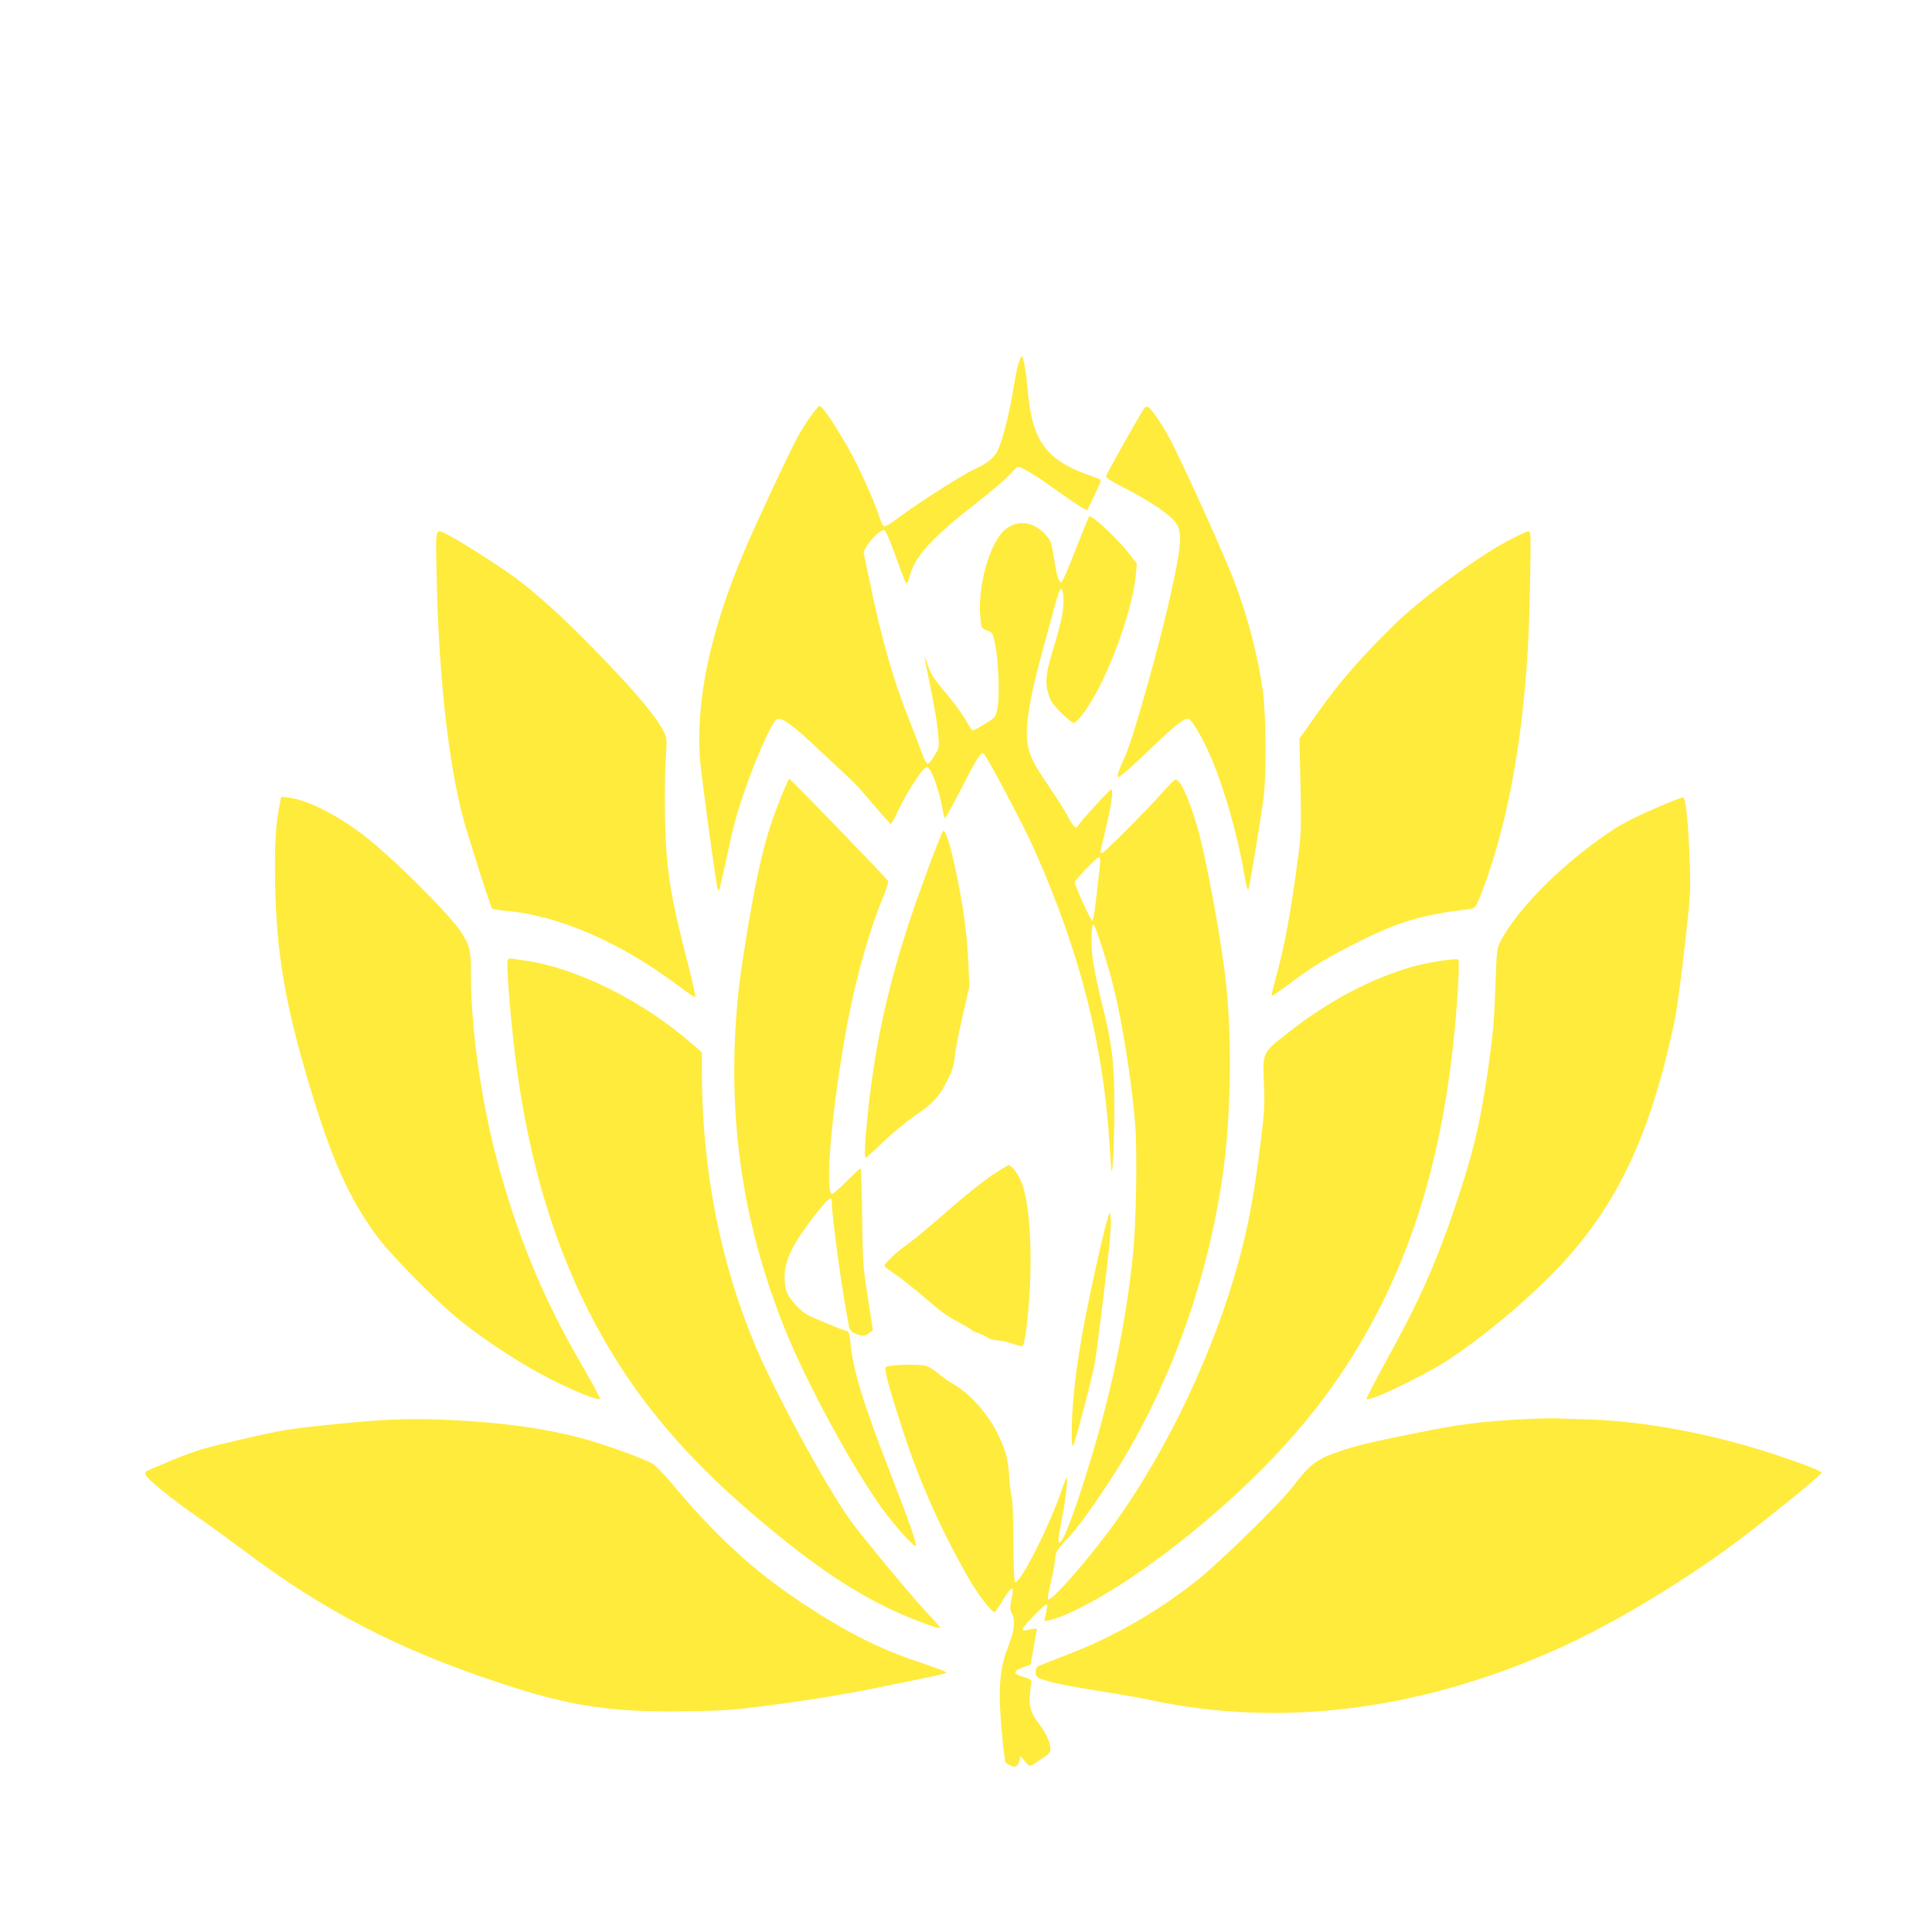
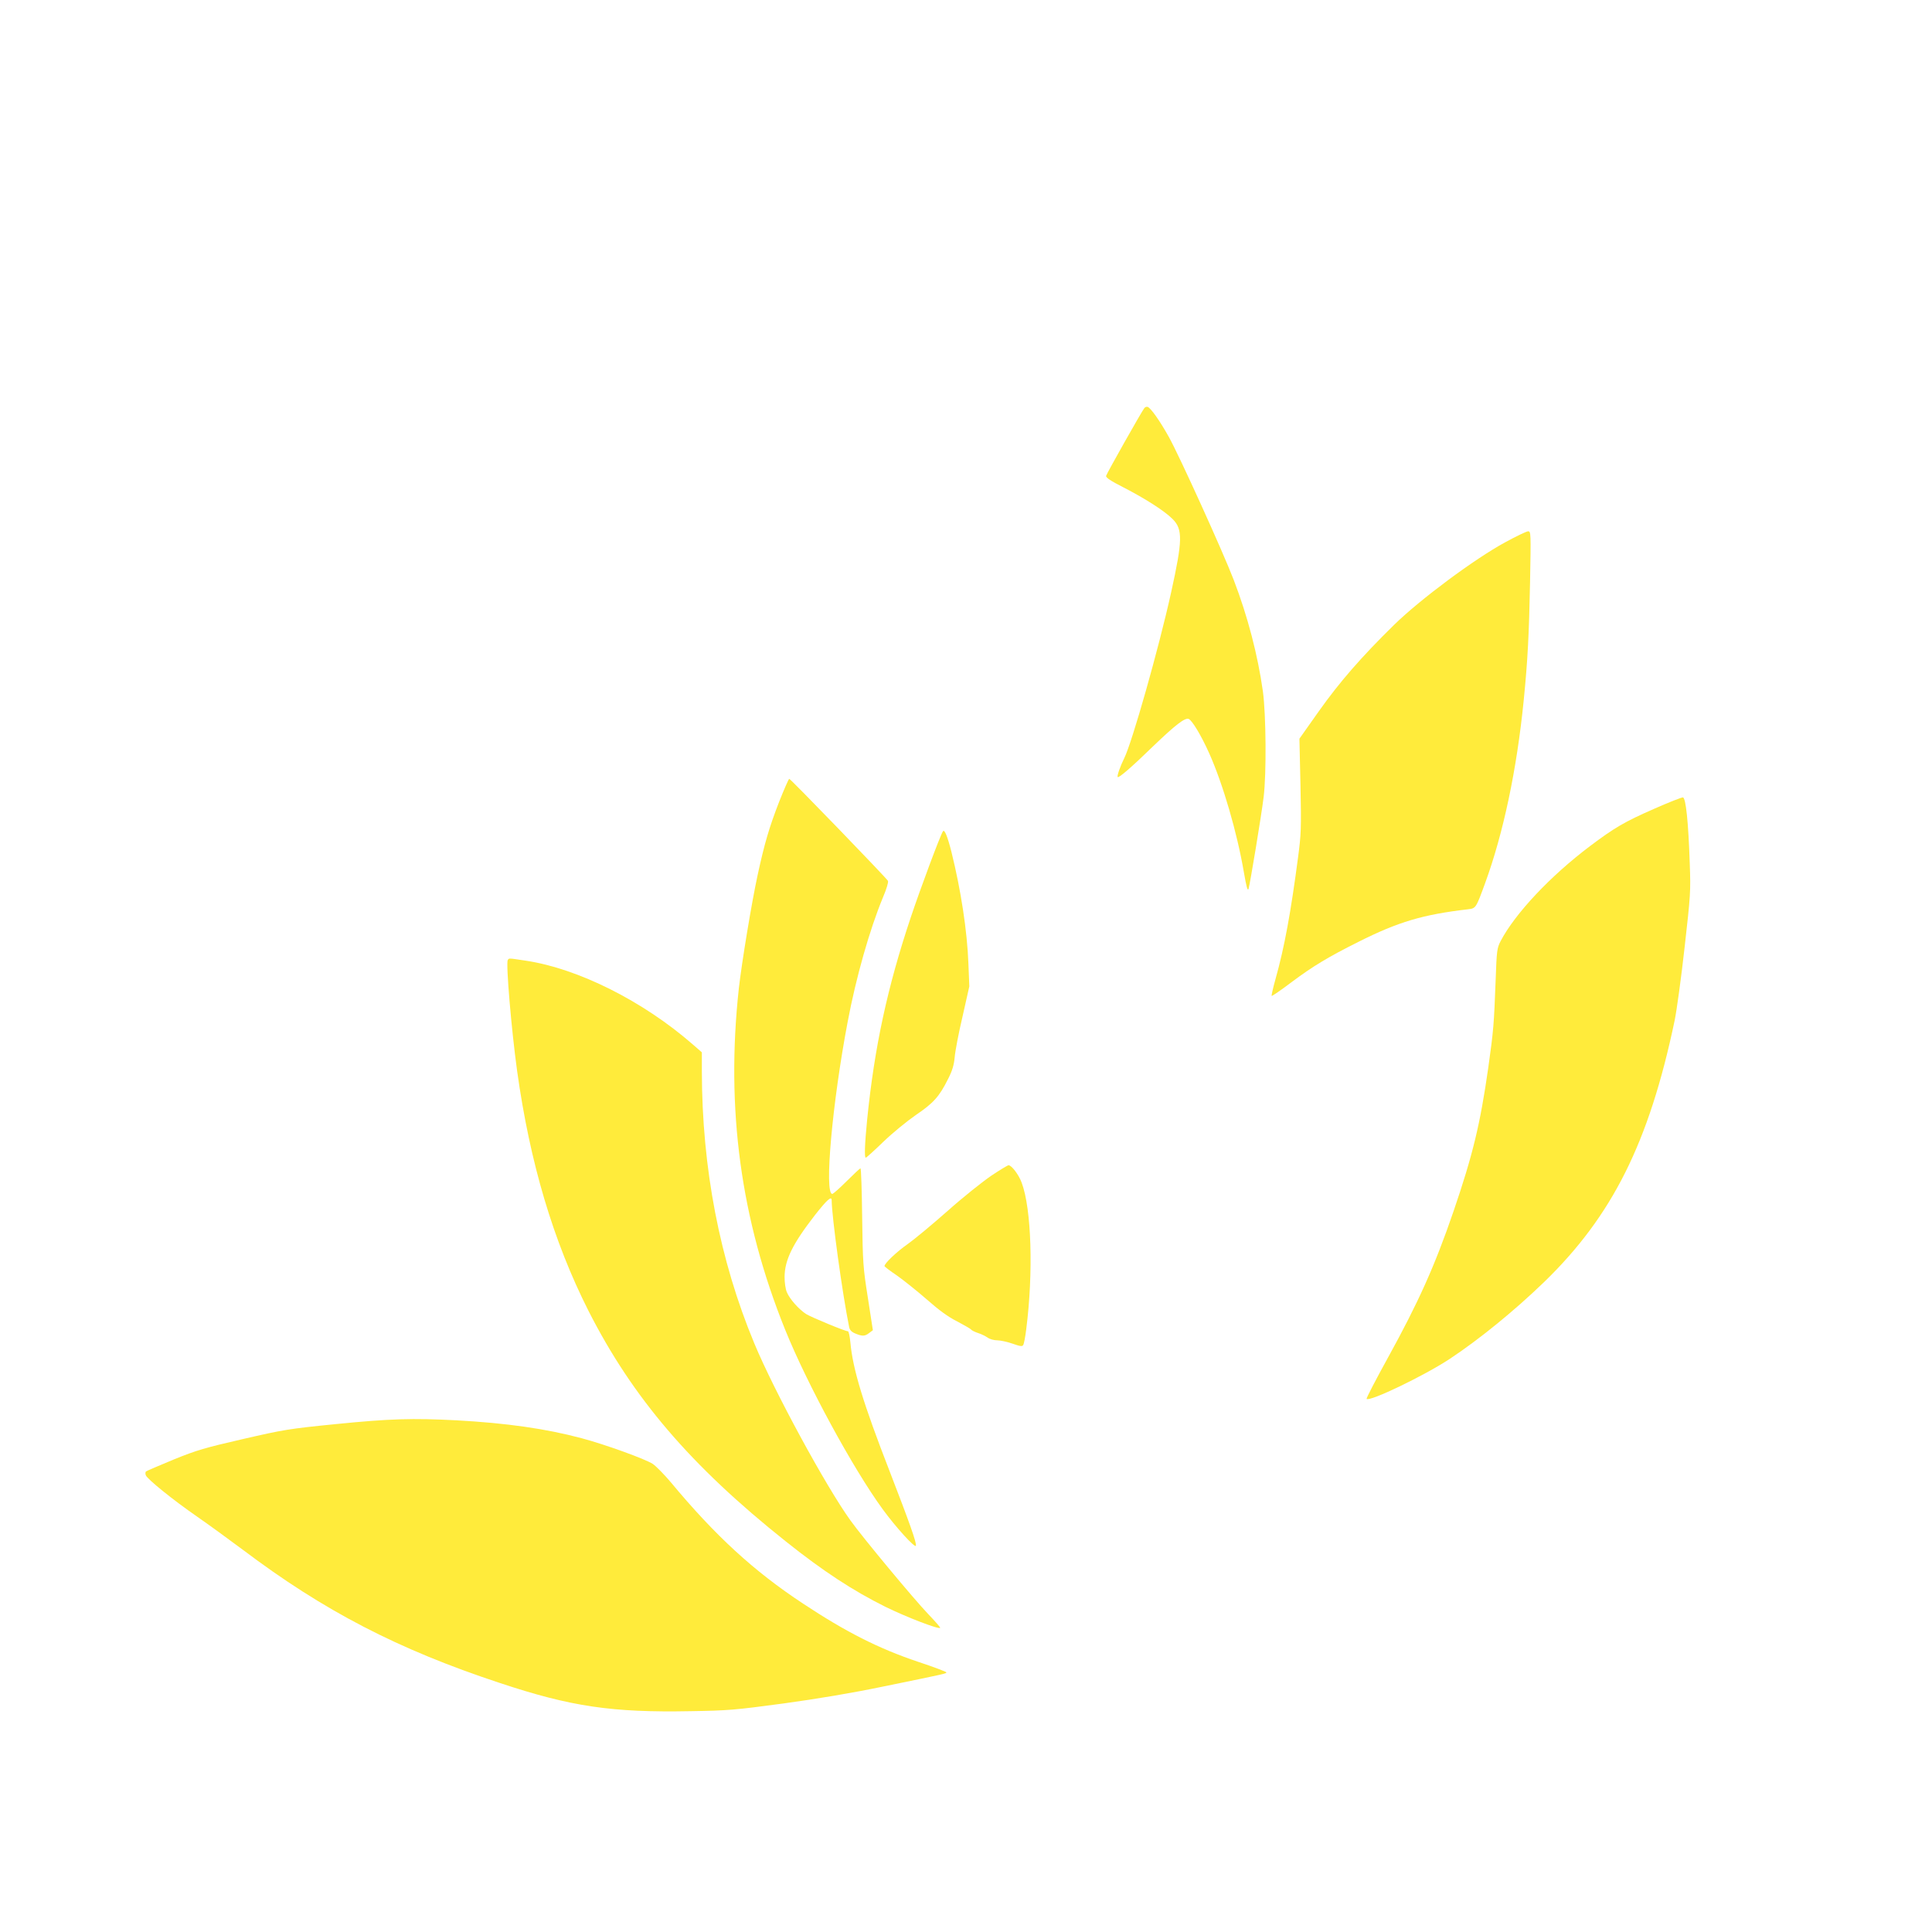
<svg xmlns="http://www.w3.org/2000/svg" version="1.0" width="1280pt" height="1280pt" viewBox="0 0 1280 1280" preserveAspectRatio="xMidYMid meet">
  <g transform="translate(0,1280) scale(0.1,-0.1)" fill="#ffeb3b" stroke="none">
-     <path d="M6747 10388 c-9 -29 -23 -100 -32 -158 -23 -147 -72 -345 -102 -408 -27 -58 -66 -89 -173 -139 -72 -33 -385 -235 -497 -320 -40 -31 -78 -53 -86 -50 -7 2 -21 31 -31 63 -26 84 -119 293 -178 404 -94 173 -197 330 -218 330 -14 0 -98 -118 -146 -206 -54 -99 -261 -541 -346 -739 -232 -541 -332 -1009 -299 -1410 11 -124 105 -815 116 -844 3 -8 7 -12 9 -10 3 2 27 112 56 244 42 197 65 280 131 465 78 218 169 414 197 425 34 13 105 -39 271 -196 96 -90 193 -181 215 -201 23 -20 91 -95 151 -167 61 -71 113 -130 117 -130 4 -1 27 42 52 96 46 97 141 248 172 273 14 12 18 11 34 -10 25 -33 67 -161 82 -249 7 -39 15 -71 19 -71 4 0 53 89 109 198 101 197 123 232 144 232 15 -1 271 -484 344 -650 300 -681 450 -1271 493 -1940 6 -96 12 -176 14 -178 9 -10 18 215 18 428 -1 299 -15 414 -82 680 -27 107 -54 238 -61 290 -13 104 -10 235 4 235 12 0 96 -262 135 -420 58 -234 122 -643 142 -905 15 -195 6 -670 -16 -875 -41 -391 -123 -806 -236 -1200 -115 -400 -221 -695 -249 -695 -13 0 -11 20 21 188 21 113 35 242 26 242 -3 0 -15 -30 -28 -67 -78 -237 -278 -635 -314 -625 -6 1 -10 99 -11 265 0 157 -5 276 -11 297 -6 19 -14 84 -17 143 -7 113 -24 174 -81 287 -65 130 -184 261 -290 321 -29 16 -73 47 -97 68 -23 21 -60 44 -82 51 -46 15 -251 9 -267 -7 -13 -13 20 -135 108 -407 111 -341 247 -651 428 -971 69 -122 162 -245 185 -245 4 0 26 31 48 68 48 81 72 105 72 74 0 -12 -5 -43 -11 -71 -9 -41 -8 -55 6 -82 24 -46 15 -115 -28 -225 -49 -125 -63 -256 -47 -466 6 -84 15 -182 20 -218 5 -36 10 -68 10 -72 0 -4 14 -15 31 -23 36 -19 53 -10 64 33 l7 27 29 -35 c28 -33 31 -34 53 -20 117 76 115 74 115 105 1 37 -30 105 -68 154 -59 75 -74 118 -68 195 3 39 7 80 9 90 2 16 -8 23 -52 36 -70 20 -71 39 -4 63 l52 19 17 96 c9 54 19 108 22 121 6 23 4 24 -28 18 -19 -3 -41 -7 -49 -9 -8 -1 -15 2 -15 9 0 14 143 163 157 163 9 0 7 -19 -9 -89 -5 -22 -4 -23 26 -16 148 32 460 210 746 425 502 377 901 781 1184 1200 471 697 716 1502 781 2574 6 95 7 173 2 178 -12 12 -206 -18 -309 -48 -280 -81 -562 -232 -831 -445 -160 -127 -157 -119 -148 -334 6 -128 3 -180 -19 -358 -45 -369 -82 -571 -151 -822 -162 -589 -460 -1220 -805 -1707 -177 -249 -451 -562 -457 -521 -1 10 9 66 23 123 14 58 25 121 25 140 0 42 15 66 85 140 61 64 126 152 252 340 407 610 685 1368 783 2135 45 356 51 833 15 1180 -30 293 -134 858 -196 1068 -56 190 -115 312 -143 301 -8 -3 -43 -38 -78 -77 -107 -122 -391 -407 -405 -407 -16 0 -19 -16 21 151 39 162 54 269 38 269 -10 0 -214 -223 -220 -241 -9 -25 -35 -3 -63 54 -17 34 -68 116 -113 182 -111 163 -133 203 -152 277 -29 113 -1 305 97 661 28 100 63 229 78 286 15 58 32 106 38 108 18 6 25 -70 13 -153 -6 -44 -31 -144 -56 -224 -55 -177 -62 -236 -39 -315 14 -49 28 -70 85 -127 37 -37 75 -68 84 -68 20 0 91 95 145 193 127 231 247 587 266 787 l7 75 -50 65 c-78 102 -252 264 -267 248 -3 -2 -42 -101 -88 -218 -46 -118 -88 -215 -94 -217 -16 -6 -32 43 -48 145 -20 124 -21 127 -57 168 -79 90 -186 103 -269 35 -102 -85 -184 -377 -164 -583 7 -70 7 -71 45 -85 38 -15 38 -16 55 -102 22 -116 29 -339 13 -416 -13 -59 -13 -59 -83 -101 -38 -24 -74 -43 -80 -43 -5 -1 -25 27 -43 62 -18 34 -77 116 -132 181 -87 104 -103 129 -125 195 -30 91 -27 73 25 -179 22 -107 43 -235 46 -285 7 -89 6 -91 -26 -143 -17 -28 -37 -52 -45 -52 -7 0 -25 35 -40 78 -15 42 -56 149 -91 237 -104 266 -174 517 -254 900 l-39 190 25 42 c27 47 92 105 113 101 8 -2 35 -62 62 -138 79 -217 81 -222 89 -213 4 4 13 30 20 56 32 121 153 252 427 465 94 73 194 157 222 187 28 30 55 57 61 60 16 10 98 -38 248 -145 148 -105 211 -145 216 -139 2 2 24 48 49 102 46 97 46 98 24 106 -12 4 -49 18 -82 30 -267 99 -356 226 -385 545 -12 131 -29 236 -40 236 -4 0 -14 -24 -23 -52z m539 -3330 c-28 -269 -41 -358 -50 -358 -9 0 -116 234 -116 254 0 14 145 166 159 166 11 0 12 -13 7 -62z" />
    <path d="M7582 10097 c-19 -24 -250 -434 -254 -450 -2 -11 30 -33 117 -77 147 -76 270 -155 324 -209 68 -68 66 -141 -10 -486 -82 -371 -259 -995 -311 -1099 -26 -52 -49 -118 -43 -124 7 -8 90 63 236 205 146 140 209 189 234 180 23 -9 84 -111 136 -227 92 -206 185 -526 230 -789 17 -98 25 -127 31 -110 10 34 85 485 100 609 19 154 16 544 -5 700 -34 240 -100 495 -194 740 -72 187 -357 815 -429 945 -59 106 -119 191 -140 199 -7 3 -17 -1 -22 -7z" />
-     <path d="M2893 8978 c15 -714 88 -1322 201 -1687 105 -340 160 -507 168 -512 6 -3 43 -9 84 -13 353 -29 771 -211 1155 -502 55 -42 103 -73 106 -70 3 3 -19 103 -50 223 -118 457 -144 623 -151 963 -3 135 -1 307 4 383 8 113 8 144 -4 172 -41 98 -190 277 -471 564 -208 213 -374 364 -521 473 -105 78 -361 241 -442 282 -92 47 -86 68 -79 -276z" />
    <path d="M9972 9207 c-203 -110 -562 -377 -736 -547 -216 -212 -360 -377 -499 -573 l-128 -181 7 -310 c6 -286 4 -325 -16 -476 -48 -364 -90 -595 -149 -805 -17 -60 -28 -111 -26 -113 2 -3 62 38 132 91 143 107 245 168 443 267 265 133 427 181 728 216 50 6 51 8 111 172 121 331 210 752 256 1212 27 271 35 437 42 783 6 327 6 337 -13 337 -10 0 -79 -33 -152 -73z" />
    <path d="M5162 7488 c-66 -170 -97 -276 -142 -483 -41 -189 -105 -578 -125 -753 -87 -798 12 -1531 307 -2262 145 -359 449 -919 646 -1189 85 -117 214 -259 220 -242 6 18 -43 155 -173 491 -177 455 -245 679 -261 856 -4 41 -11 74 -16 74 -19 0 -241 92 -277 114 -48 31 -109 99 -128 145 -9 20 -15 64 -15 101 1 113 53 219 203 412 78 99 109 127 109 96 1 -111 71 -620 116 -841 4 -19 16 -32 41 -42 46 -19 63 -19 92 4 l24 18 -33 214 c-32 202 -34 232 -38 537 -2 177 -7 322 -11 322 -3 0 -44 -38 -91 -85 -47 -47 -90 -85 -96 -85 -54 0 0 603 102 1140 55 293 146 613 234 825 24 56 37 101 33 109 -13 22 -645 676 -654 676 -4 0 -34 -69 -67 -152z" />
-     <path d="M1852 7464 c-27 -138 -34 -274 -29 -534 10 -451 67 -786 226 -1317 150 -501 265 -756 455 -1012 98 -130 399 -433 551 -555 179 -142 420 -297 602 -388 166 -83 306 -138 318 -126 4 3 -55 113 -131 243 -229 396 -388 769 -519 1222 -126 432 -205 954 -205 1354 0 152 -8 185 -64 272 -75 118 -471 511 -653 648 -179 135 -365 228 -491 245 l-49 6 -11 -58z" />
    <path d="M10958 7441 c-196 -86 -262 -125 -423 -246 -264 -199 -497 -447 -593 -630 -24 -47 -26 -61 -33 -260 -11 -292 -14 -331 -49 -580 -53 -371 -102 -576 -230 -950 -124 -362 -233 -604 -434 -969 -81 -147 -145 -270 -142 -274 21 -20 381 153 551 265 196 130 426 317 624 508 453 439 696 924 866 1734 14 69 44 287 66 485 39 345 41 370 34 556 -9 275 -26 434 -45 437 -8 1 -95 -33 -192 -76z" />
    <path d="M6247 7292 c-19 -30 -148 -376 -212 -567 -156 -465 -242 -865 -290 -1344 -16 -162 -19 -251 -9 -251 4 0 56 47 116 105 60 58 158 138 216 178 117 79 156 123 214 240 27 53 38 90 43 142 3 39 26 160 52 270 l45 200 -6 150 c-8 217 -50 489 -112 739 -27 107 -47 155 -57 138z" />
    <path d="M3364 6439 c-13 -22 24 -459 62 -734 85 -609 239 -1127 473 -1590 292 -575 677 -1026 1308 -1528 247 -197 445 -326 658 -432 136 -67 353 -151 364 -140 2 3 -34 44 -80 92 -93 97 -434 507 -514 619 -163 226 -507 859 -638 1175 -229 550 -346 1160 -347 1800 l0 127 -62 54 c-327 285 -757 501 -1103 553 -120 18 -112 18 -121 4z" />
    <path d="M6568 5011 c-56 -38 -187 -142 -289 -233 -102 -90 -221 -189 -265 -220 -73 -51 -154 -128 -154 -146 0 -4 37 -32 83 -63 45 -32 134 -103 197 -158 82 -72 140 -115 202 -146 47 -25 89 -49 92 -54 4 -5 23 -15 44 -22 20 -6 49 -20 64 -30 14 -11 43 -19 65 -19 21 0 66 -10 101 -22 51 -18 65 -20 71 -9 5 7 14 54 20 104 48 374 35 798 -30 971 -19 53 -67 116 -87 116 -6 0 -57 -31 -114 -69z" />
-     <path d="M7287 4522 c-105 -461 -152 -727 -176 -992 -13 -140 -14 -331 -2 -310 16 27 130 463 145 555 15 88 63 479 92 740 16 147 18 241 6 249 -5 3 -34 -106 -65 -242z" />
-     <path d="M10200 3402 c-281 -10 -494 -32 -695 -72 -364 -71 -497 -101 -605 -137 -179 -60 -214 -85 -335 -243 -88 -114 -496 -512 -640 -625 -272 -213 -545 -368 -850 -486 -104 -40 -196 -77 -203 -82 -7 -6 -12 -24 -10 -41 3 -29 7 -32 78 -53 81 -23 167 -39 415 -78 88 -14 212 -36 275 -50 876 -186 1811 -62 2734 361 332 153 746 401 1101 659 190 139 607 475 603 487 -5 14 -94 49 -298 118 -415 138 -867 224 -1245 236 -88 2 -180 6 -205 7 -25 1 -79 1 -120 -1z" />
    <path d="M2225 3365 c-311 -31 -346 -37 -615 -99 -252 -58 -305 -73 -460 -136 -96 -40 -179 -75 -183 -79 -4 -4 -5 -15 -1 -25 10 -26 181 -164 337 -272 78 -54 215 -154 305 -221 538 -406 1028 -660 1703 -883 472 -157 743 -197 1266 -187 248 4 293 8 613 51 226 31 453 69 660 112 415 85 420 86 420 94 0 4 -84 36 -187 70 -262 88 -479 198 -763 386 -326 215 -581 449 -876 804 -44 52 -97 106 -119 121 -48 32 -316 129 -470 170 -239 64 -502 101 -830 119 -291 15 -441 11 -800 -25z" />
  </g>
</svg>